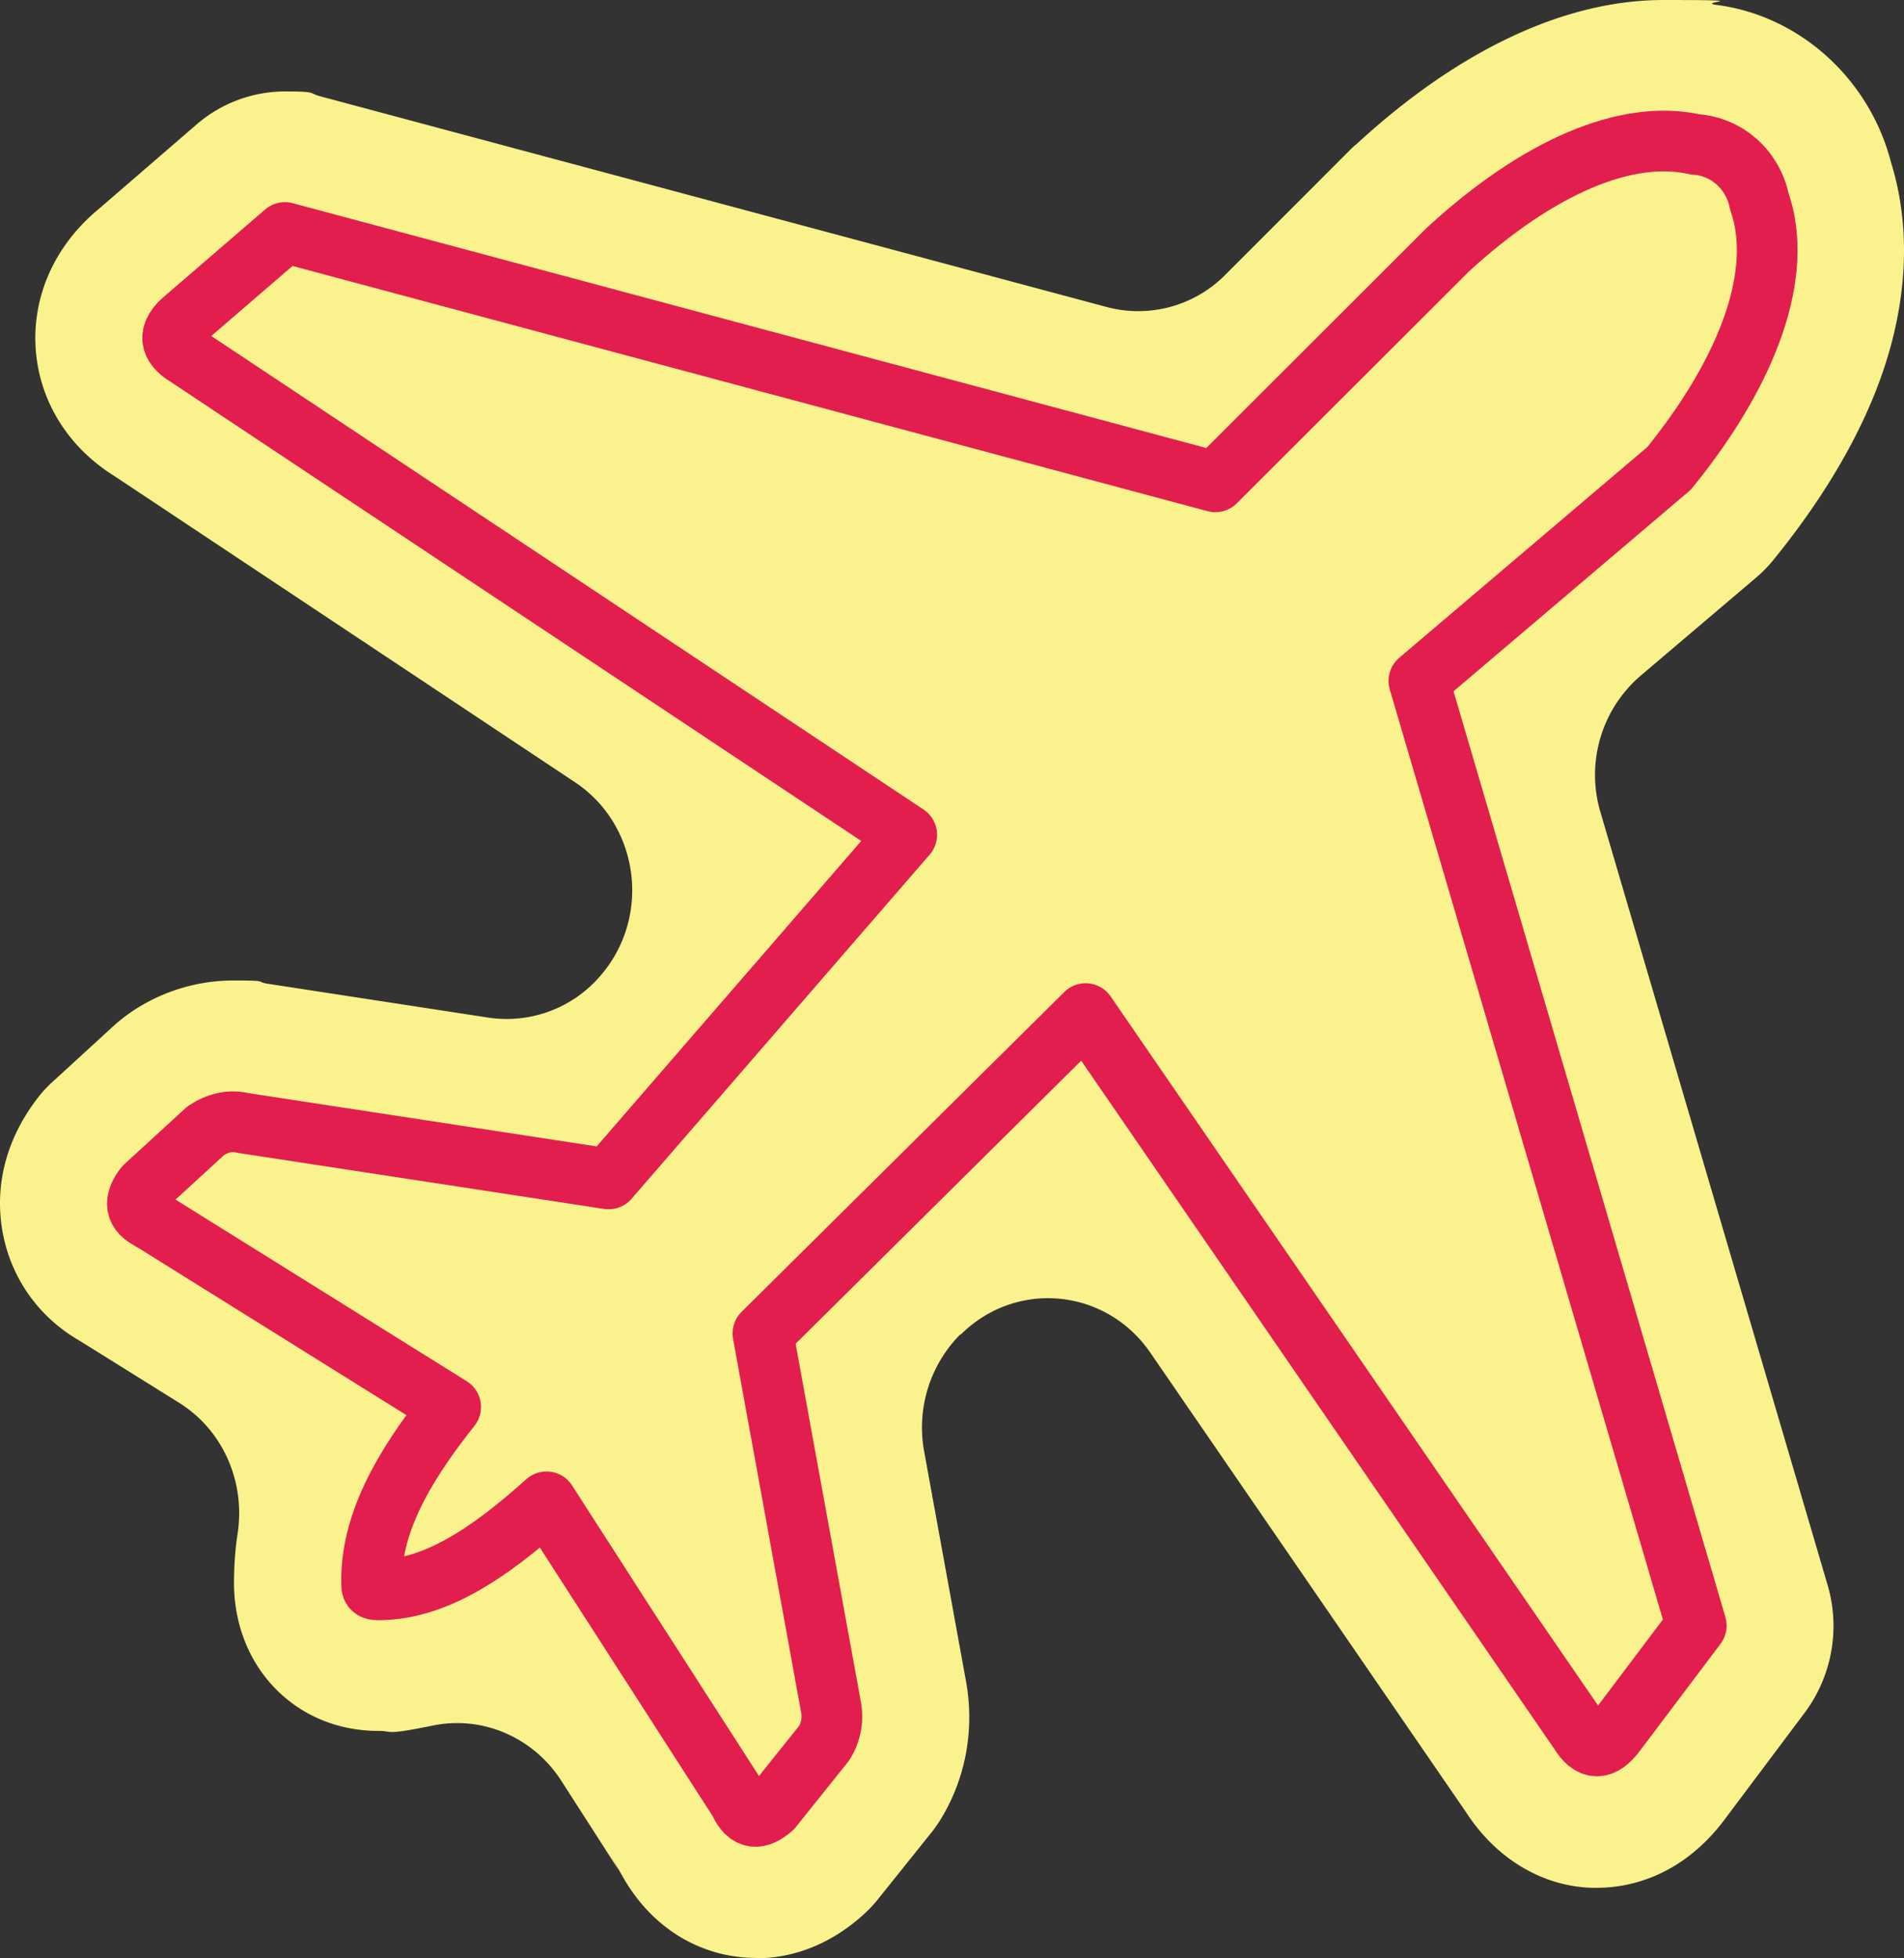
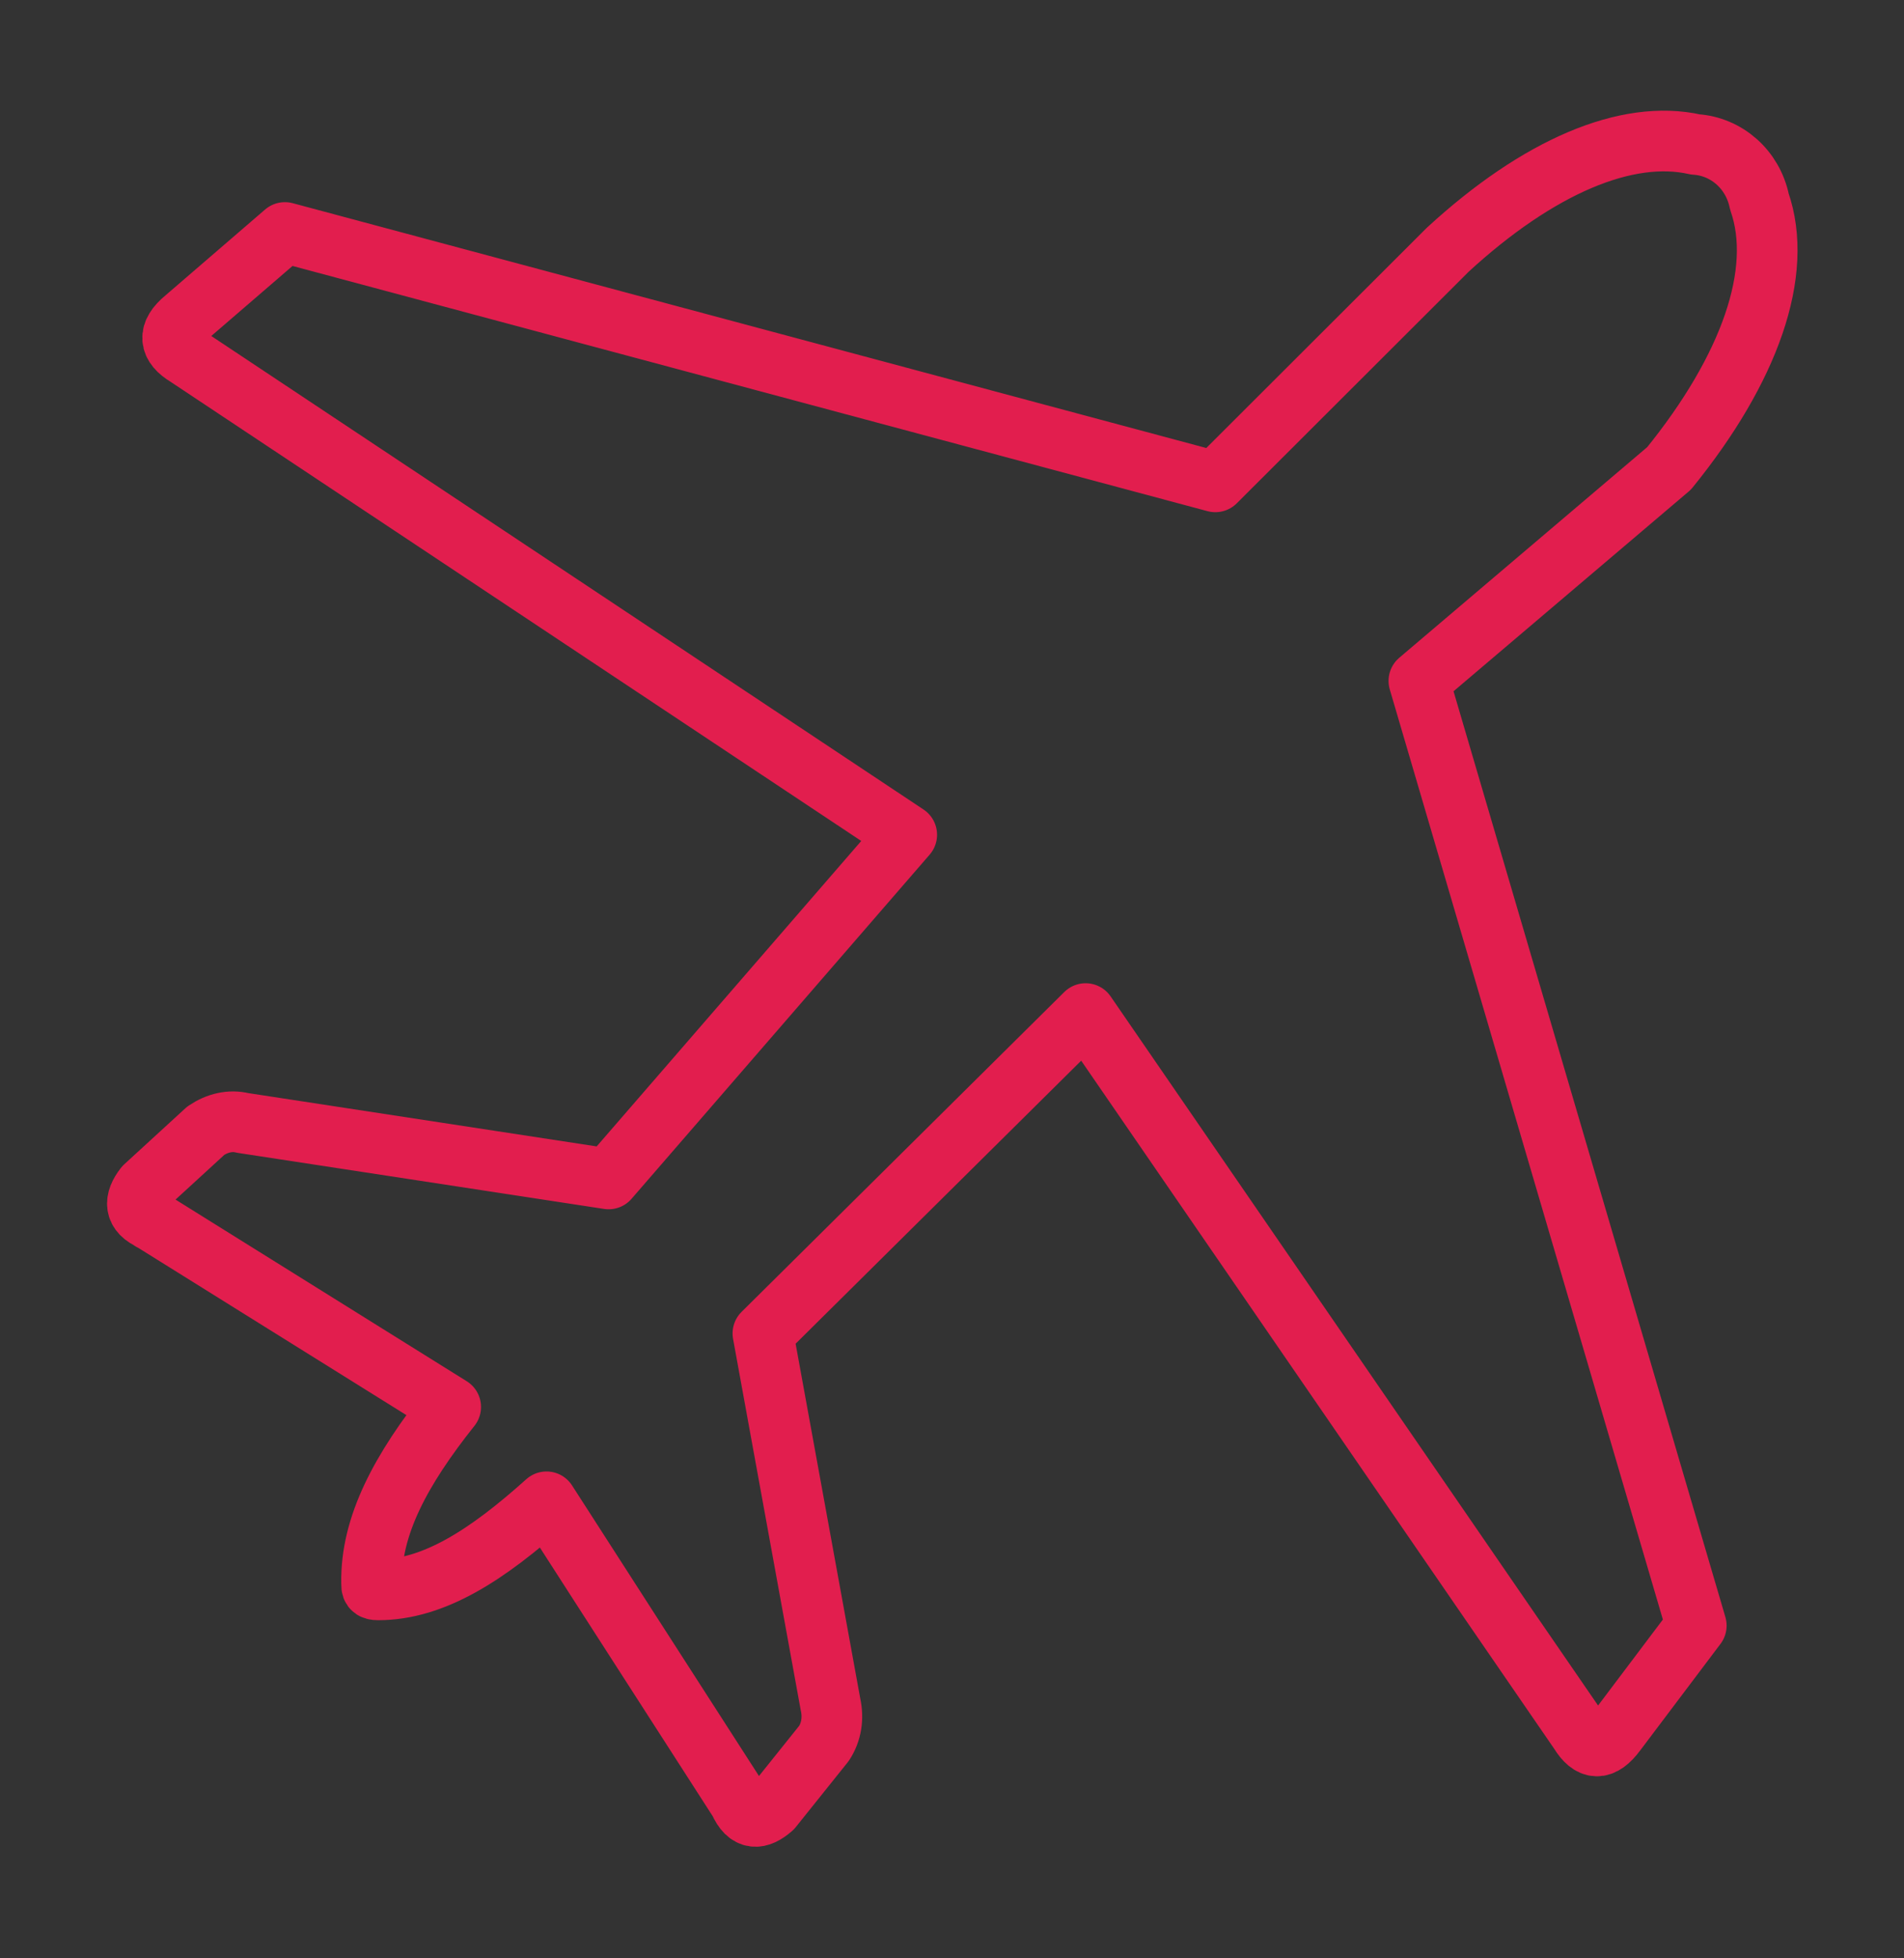
<svg xmlns="http://www.w3.org/2000/svg" width="71" height="73" fill="none" viewBox="0 0 71 73">
  <rect x="0" y="0" width="71" height="73" fill="#333333" stroke="none" />
-   <path fill="#faf28d" d="M28.192 72.987c-.404 0-.82-.05-1.225-.138-1.579-.365-2.889-1.383-3.746-2.893s-.11-.188-.171-.276l-2.118-3.296c-1.04-1.622-2.938-2.44-4.787-2.062-1.849.377-1.47.2-2.045.2-3.048 0-5.35-2.351-5.374-5.47 0-.63.037-1.258.135-1.887.293-1.937-.551-3.861-2.192-4.88l-3.673-2.29c-1.408-.804-2.4-2.087-2.803-3.634-.478-1.85-.061-3.76 1.175-5.383a4.6 4.6 0 0 1 .624-.68l2.278-2.087a7 7 0 0 1 .575-.453 6.77 6.77 0 0 1 3.844-1.208c1.36 0 .833.038 1.249.114l8.276 1.27a4.6 4.6 0 0 0 4.175-1.56c1.91-2.2 1.457-5.622-.955-7.22L4.27 17.748c-1.739-1.082-2.804-2.805-2.939-4.742-.134-1.962.71-3.849 2.326-5.194L7.33 4.64a5.06 5.06 0 0 1 3.294-1.232c1.2 0 .881.062 1.297.176l29.346 7.86a4.57 4.57 0 0 0 4.432-1.207l4.7-4.704c.038-.038.087-.075.123-.113 0 0 .025-.025.037-.025C54.391 1.86 58.358 0 62.03 0c3.673 0 1.298.063 1.922.176 3.122.377 5.755 2.742 6.563 5.874.722 2.327.636 4.955-.245 7.634-.771 2.34-2.167 4.755-4.114 7.157a5 5 0 0 1-.673.692l-4.31 3.66a4.87 4.87 0 0 0-1.493 5.081l8.472 28.815a5.41 5.41 0 0 1-.845 4.742l-2.963 3.95c-1.665 2.25-3.71 2.59-4.787 2.59h-.232c-1.861-.075-3.55-1.106-4.665-2.83L42.895 50.423c-1.653-2.402-4.995-2.729-7.064-.679h-.024a4.93 4.93 0 0 0-1.347 4.352l1.542 8.465c.368 1.886.013 3.798-1.003 5.383-.098.138-.196.29-.306.415l-1.935 2.415a5 5 0 0 1-.624.654C30.652 72.736 29.17 73 28.18 73z" />
  <path stroke="#e21e4e" stroke-linecap="round" stroke-linejoin="round" stroke-width="2.262" d="m5.653 45.493 11.153 6.955c-1.861 2.34-2.987 4.428-2.95 6.566 0 .176 0 .251.244.251 2.07 0 4.065-1.295 6.28-3.282l7.187 11.168c.318.717.735.68 1.224.252l1.935-2.415c.281-.428.355-.943.245-1.446l-2.522-13.836 12.034-11.923L58.896 64.56c.416.68.845.717 1.371 0l2.987-3.962L52.91 25.382l9.33-7.923c3.011-3.71 4.284-7.32 3.366-9.95-.245-1.194-1.224-2.05-2.387-2.125-2.559-.578-5.865.83-9.231 3.924l-8.668 8.654-34.696-9.295-3.722 3.207c-.66.541-.6 1.006.074 1.409l26.836 17.835-11.116 12.829-13.651-2.088c-.453-.113-.943 0-1.371.29l-2.277 2.087c-.392.503-.417.969.281 1.258H5.64z" />
</svg>